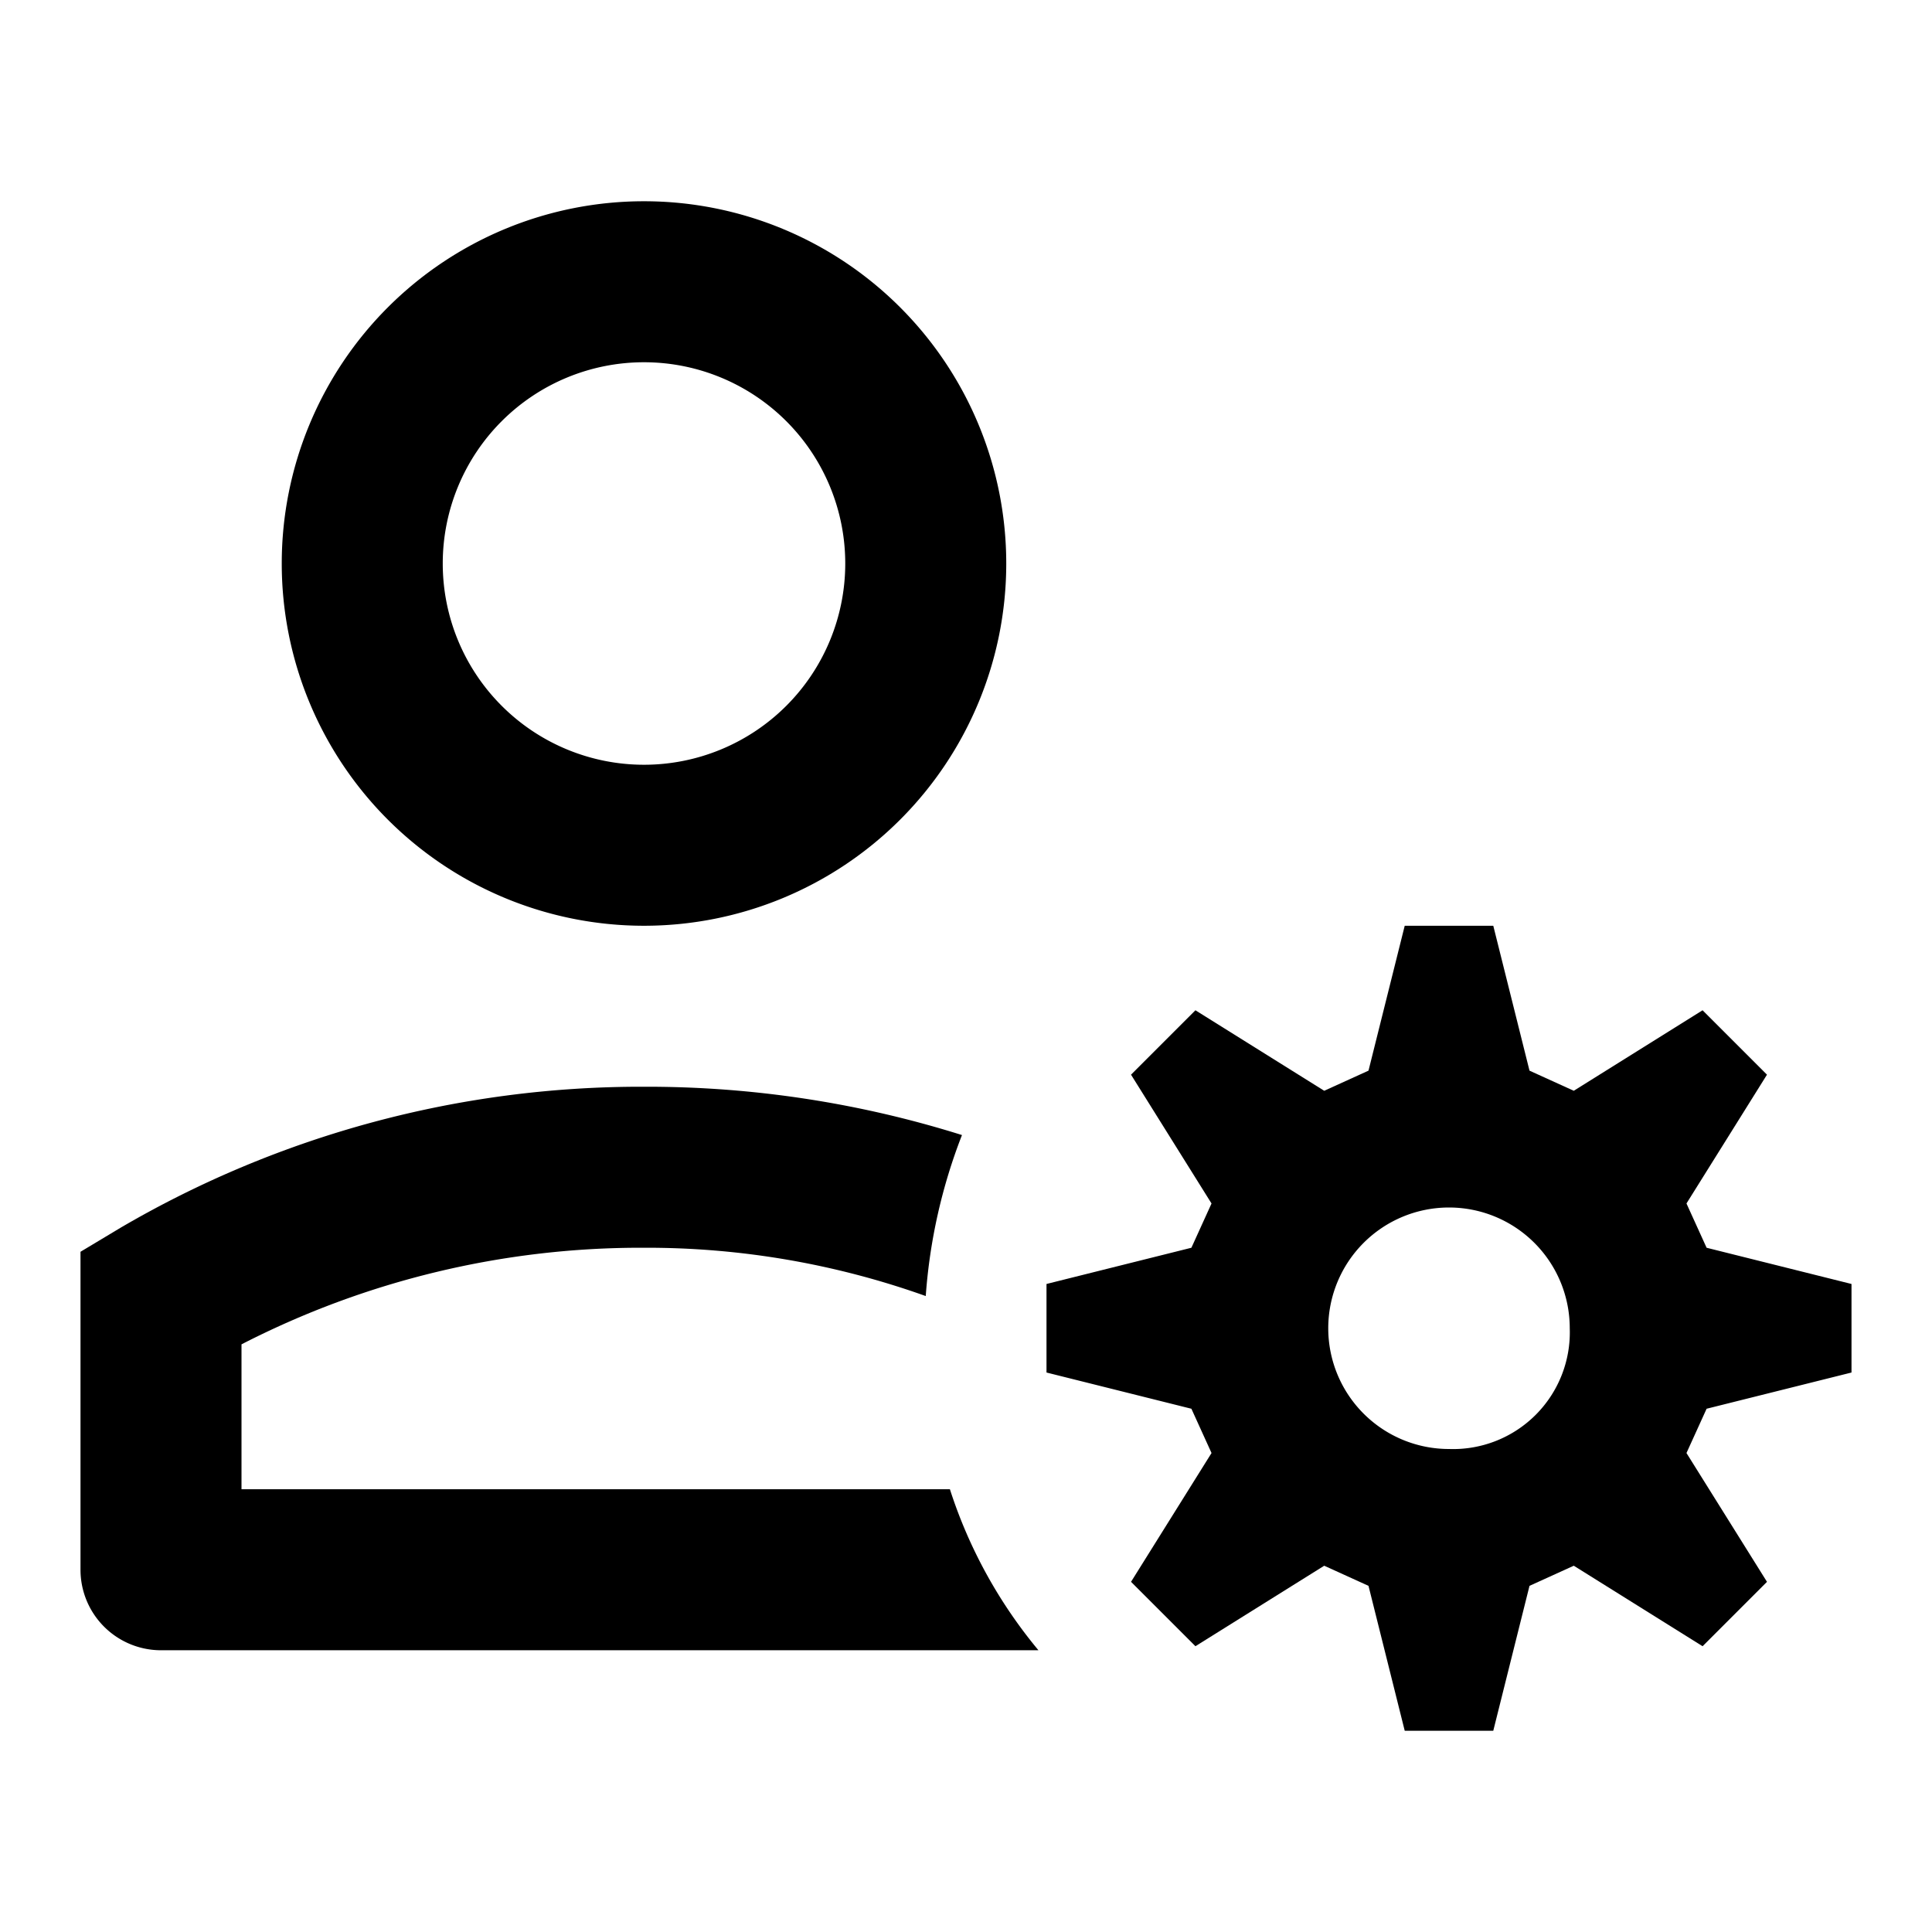
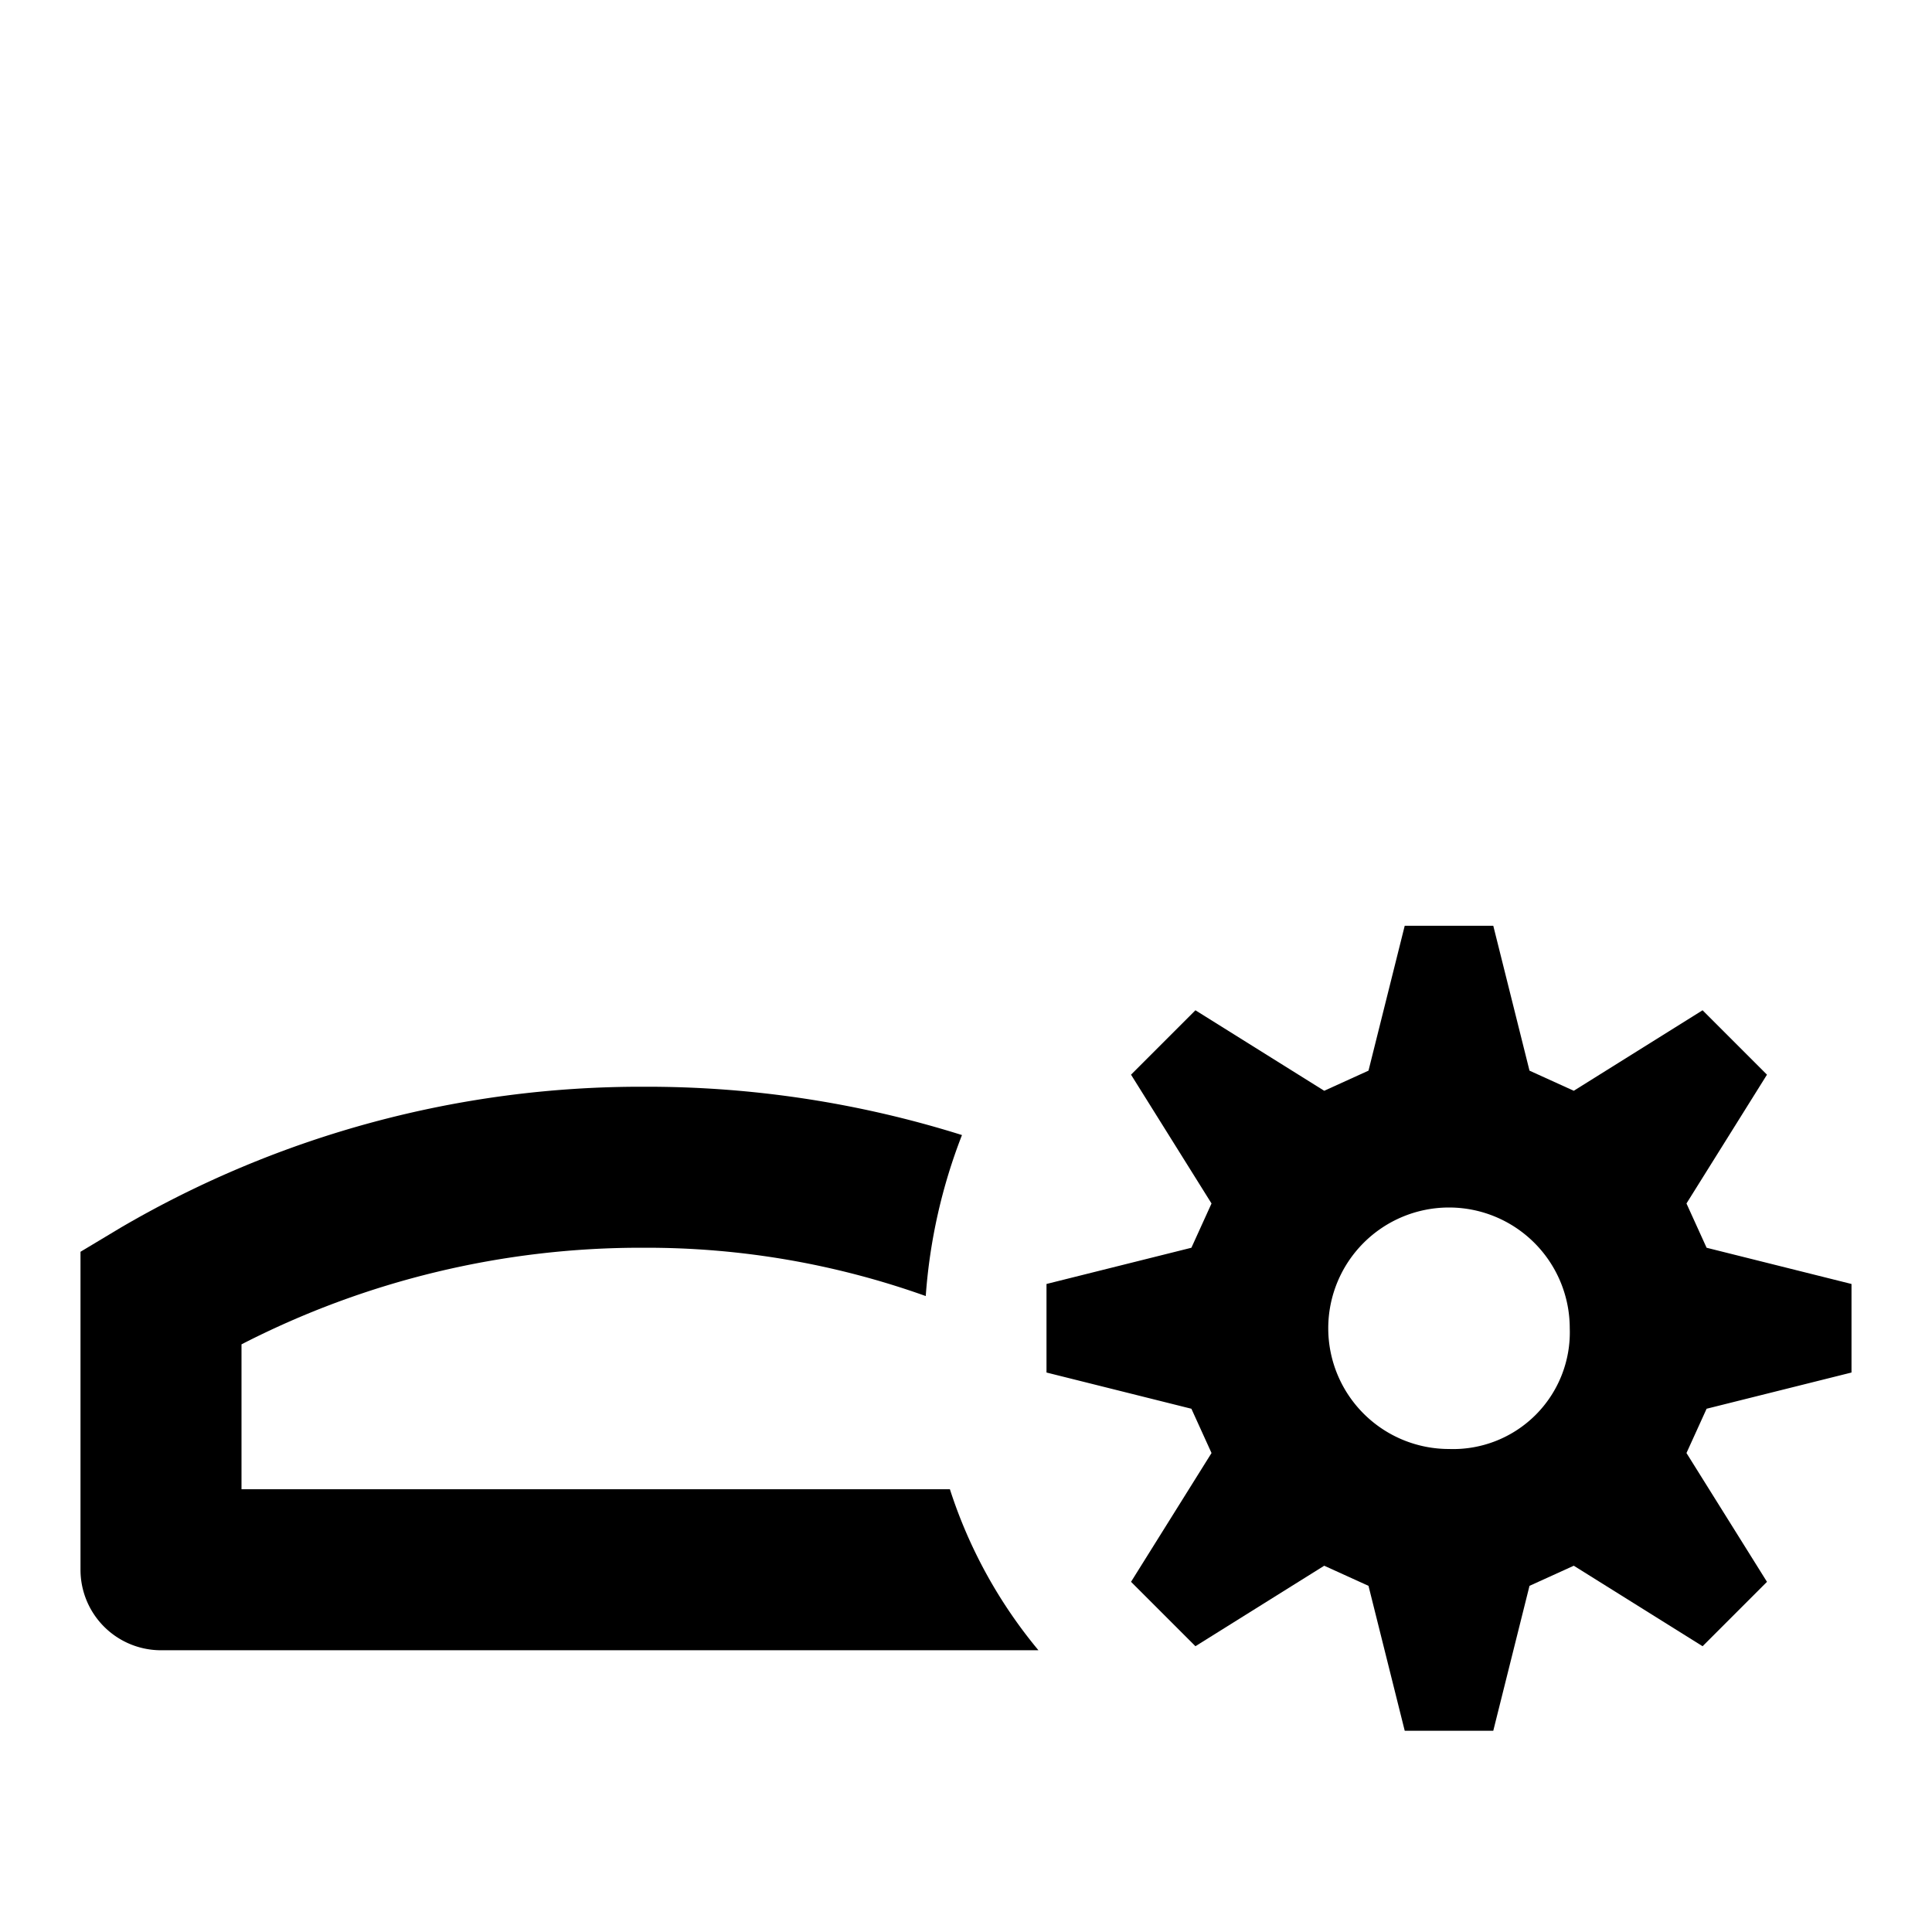
<svg xmlns="http://www.w3.org/2000/svg" width="800px" height="800px" viewBox="0 0 48 48">
  <g id="Layer_2" data-name="Layer 2">
    <g id="invisible_box" data-name="invisible box">
-       <rect width="48" height="48" fill="none" />
-     </g>
+       </g>
    <g id="Icons">
      <g>
        <path d="M6,37V33.4A21.7,21.7,0,0,1,16,31a20.6,20.6,0,0,1,7,1.2,13.7,13.7,0,0,1,.9-4A26.1,26.1,0,0,0,16,27,25.6,25.6,0,0,0,3,30.5l-1,.6V39a2,2,0,0,0,2,2H25.8a12,12,0,0,1-2.2-4Z" />
-         <path d="M16,23a9,9,0,1,0-9-9A9,9,0,0,0,16,23ZM16,9a5,5,0,1,1-5,5A5,5,0,0,1,16,9Z" />
        <path d="M46,34.1V31.9L42.4,31l-.5-1.1,2-3.2-1.6-1.6-3.2,2L38,26.6,37.1,23H34.9L34,26.6l-1.1.5-3.2-2-1.6,1.6,2,3.2L29.6,31l-3.6.9v2.2l3.6.9.5,1.1-2,3.2,1.6,1.6,3.2-2,1.1.5.9,3.6h2.2l.9-3.6,1.1-.5,3.2,2,1.6-1.6-2-3.2.5-1.1ZM36,36a3,3,0,1,1,3-3A2.9,2.9,0,0,1,36,36Z" />
      </g>
    </g>
  </g>
</svg>